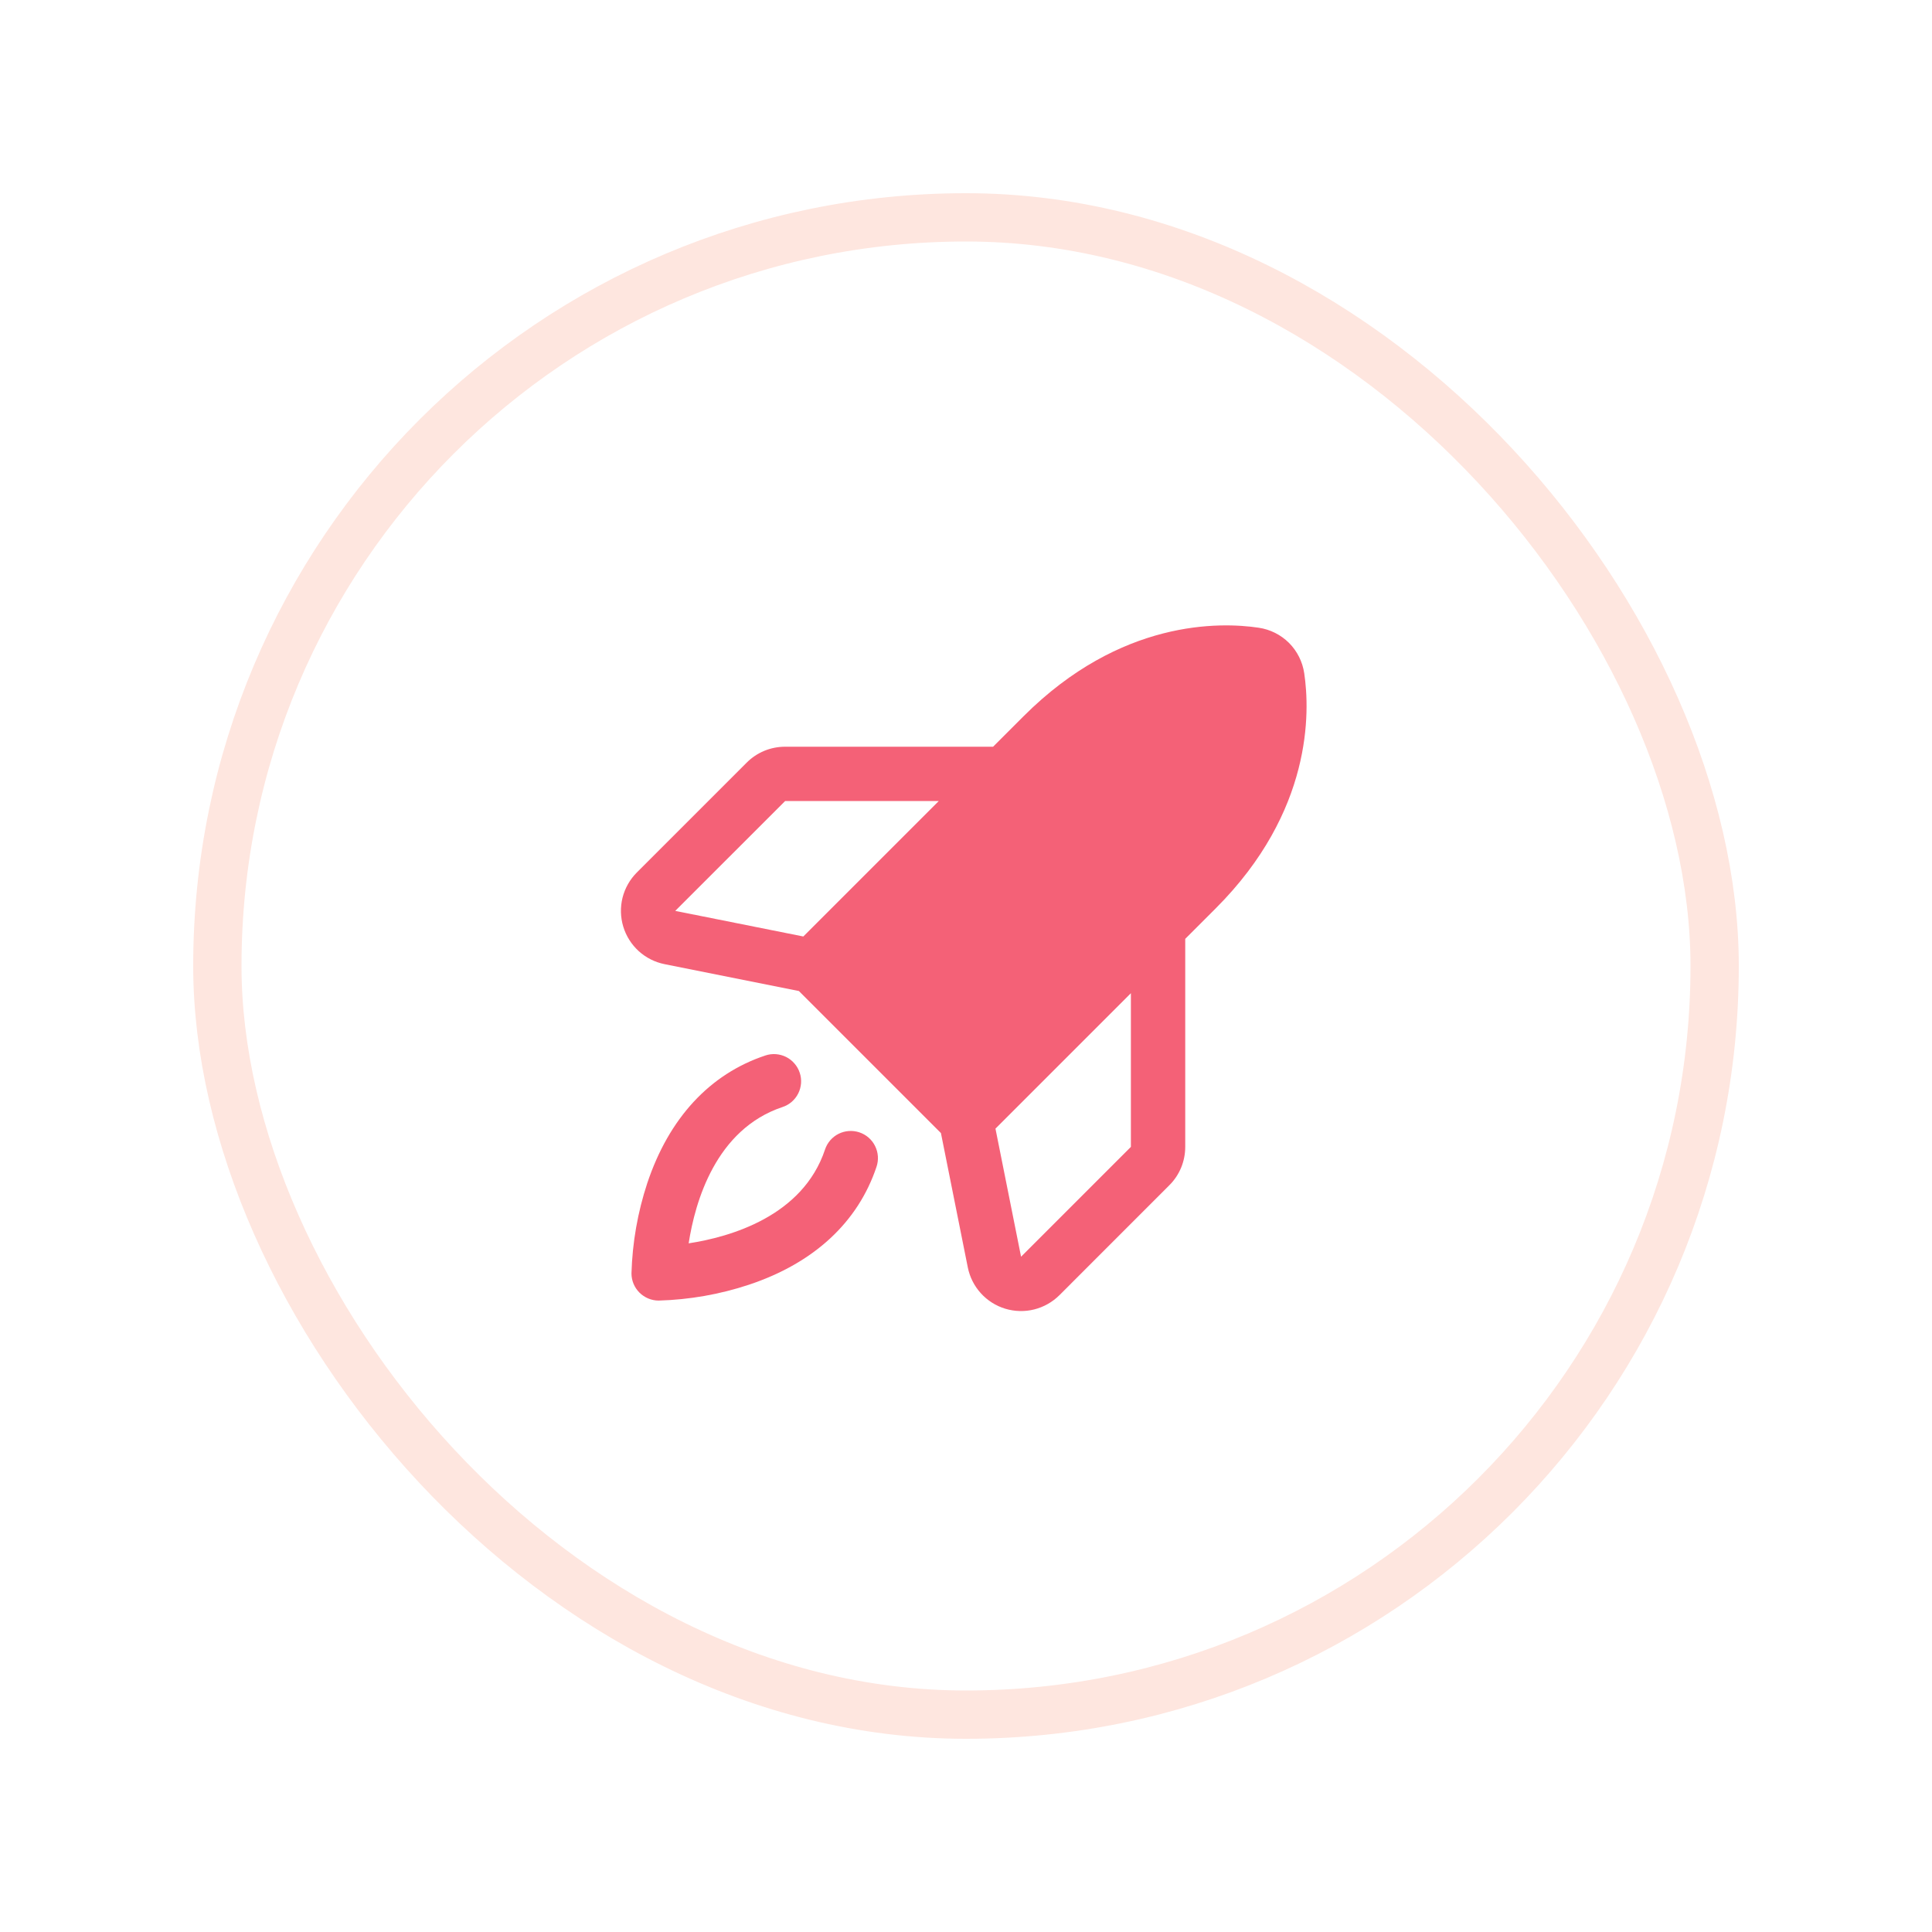
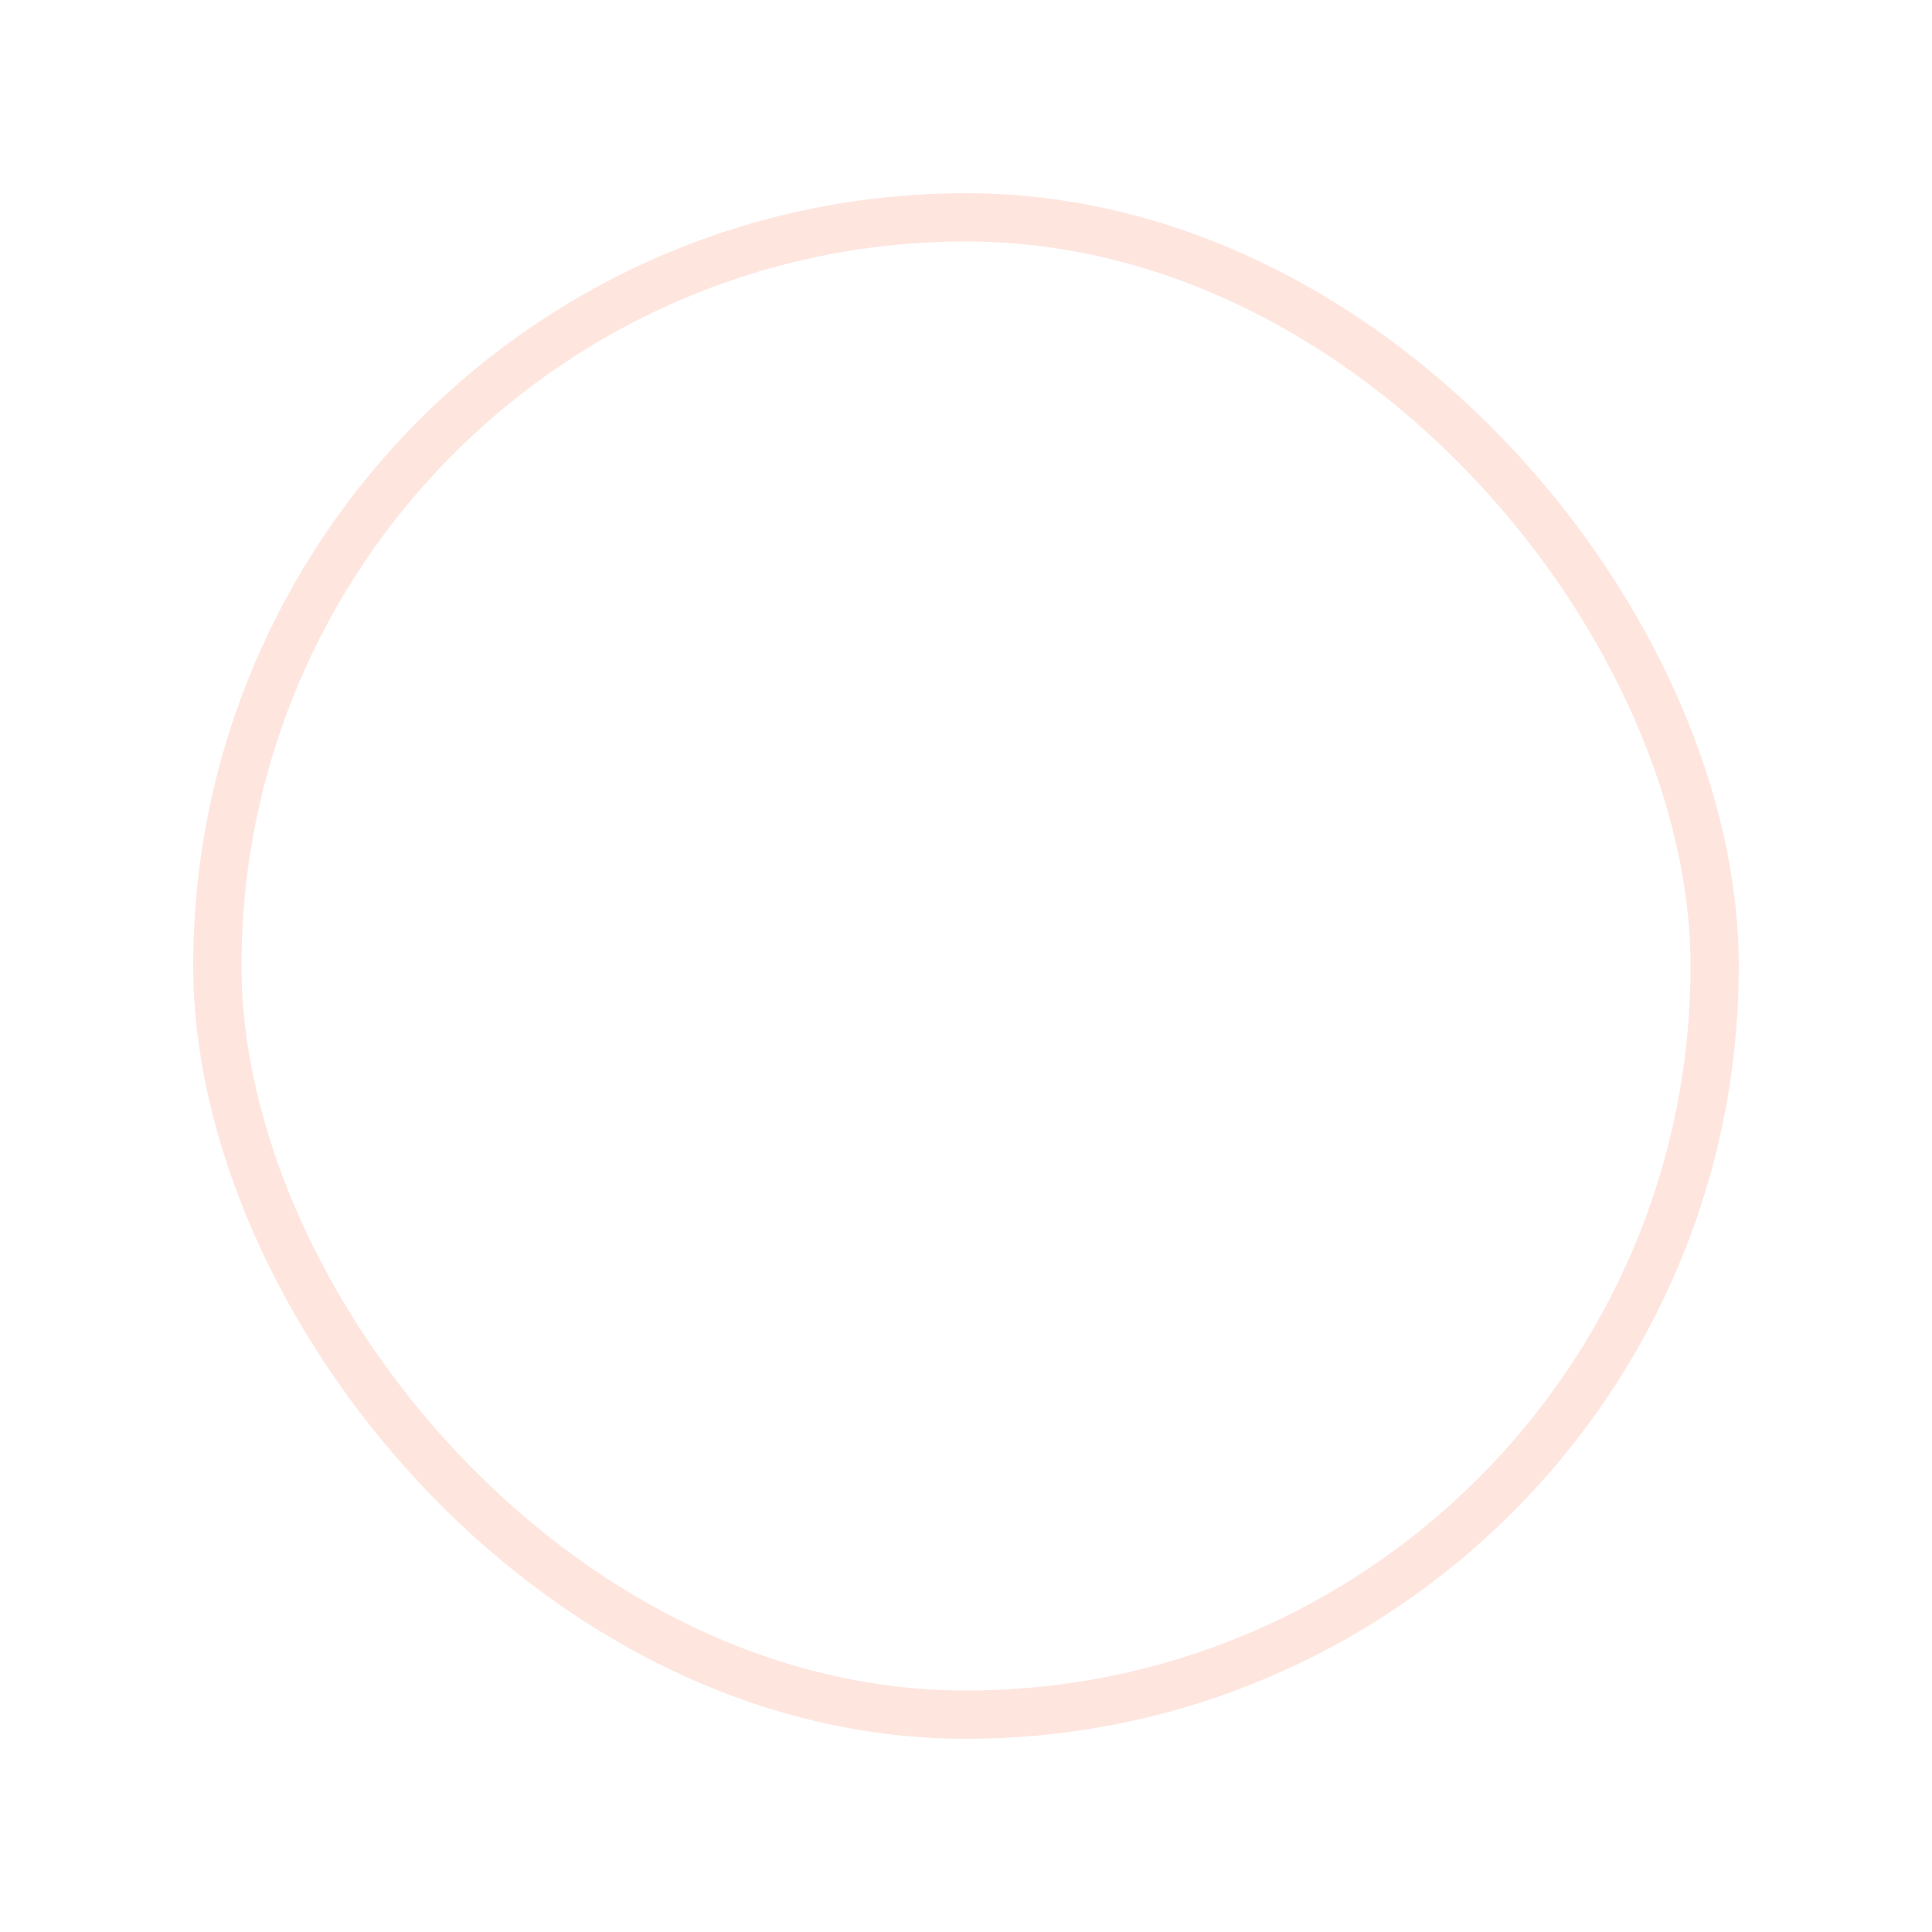
<svg xmlns="http://www.w3.org/2000/svg" width="40" height="40" viewBox="0 0 40 40" fill="none">
  <g filter="url(#filter0_d_5130_15626)">
    <rect x="4" width="32" height="32" rx="16" fill="white" />
    <rect x="4.5" y="0.5" width="31" height="31" rx="15.5" stroke="#FEE6DF" />
-     <path d="M17.792 19.444C17.651 19.397 17.496 19.408 17.363 19.474C17.229 19.541 17.128 19.658 17.081 19.8C16.62 21.182 15.119 21.61 14.258 21.742C14.391 20.881 14.819 19.381 16.201 18.92C16.271 18.897 16.336 18.86 16.392 18.812C16.448 18.763 16.494 18.704 16.527 18.638C16.56 18.572 16.579 18.5 16.585 18.426C16.59 18.353 16.581 18.279 16.557 18.209C16.534 18.139 16.497 18.074 16.448 18.018C16.4 17.962 16.341 17.916 16.275 17.883C16.209 17.85 16.137 17.831 16.063 17.825C15.989 17.82 15.915 17.829 15.845 17.853C14.695 18.236 13.85 19.15 13.401 20.496C13.202 21.099 13.092 21.729 13.074 22.364C13.074 22.513 13.133 22.656 13.239 22.762C13.345 22.867 13.488 22.927 13.637 22.927C14.272 22.909 14.902 22.799 15.505 22.599C16.851 22.151 17.764 21.306 18.148 20.155C18.195 20.014 18.184 19.86 18.117 19.726C18.051 19.593 17.934 19.491 17.792 19.444Z" fill="#F46177" />
-     <path d="M27.003 9.941C26.968 9.702 26.858 9.482 26.688 9.311C26.517 9.141 26.297 9.031 26.058 8.996C25.265 8.878 23.202 8.819 21.192 10.829L20.561 11.46H16.255C16.107 11.46 15.96 11.489 15.824 11.545C15.687 11.602 15.563 11.685 15.459 11.79L13.185 14.064C13.041 14.208 12.939 14.388 12.889 14.585C12.84 14.783 12.845 14.99 12.904 15.185C12.963 15.38 13.074 15.555 13.224 15.692C13.375 15.829 13.56 15.922 13.76 15.962L16.54 16.518L19.481 19.459L20.037 22.239C20.077 22.439 20.17 22.624 20.307 22.775C20.444 22.926 20.619 23.037 20.814 23.096C21.009 23.154 21.216 23.16 21.414 23.11C21.611 23.06 21.791 22.958 21.936 22.814L24.209 20.54C24.314 20.436 24.397 20.312 24.454 20.175C24.51 20.039 24.539 19.892 24.539 19.745V15.438L25.17 14.807C27.18 12.797 27.121 10.734 27.003 9.941ZM16.255 12.585H19.436L16.632 15.389L13.98 14.859L16.255 12.585ZM23.414 19.745L21.14 22.019L20.61 19.367L23.414 16.563L23.414 19.745Z" fill="#F46177" />
  </g>
  <defs>
    <filter id="filter0_d_5130_15626" x="0" y="0" width="40" height="40" filterUnits="userSpaceOnUse" color-interpolation-filters="sRGB">
      <feFlood flood-opacity="0" result="BackgroundImageFix" />
      <feColorMatrix in="SourceAlpha" type="matrix" values="0 0 0 0 0 0 0 0 0 0 0 0 0 0 0 0 0 0 127 0" result="hardAlpha" />
      <feMorphology radius="2" operator="erode" in="SourceAlpha" result="effect1_dropShadow_5130_15626" />
      <feOffset dy="4" />
      <feGaussianBlur stdDeviation="3" />
      <feColorMatrix type="matrix" values="0 0 0 0 0.973 0 0 0 0 0.533 0 0 0 0 0.557 0 0 0 0.08 0" />
      <feBlend mode="normal" in2="BackgroundImageFix" result="effect1_dropShadow_5130_15626" />
      <feBlend mode="normal" in="SourceGraphic" in2="effect1_dropShadow_5130_15626" result="shape" />
    </filter>
  </defs>
</svg>